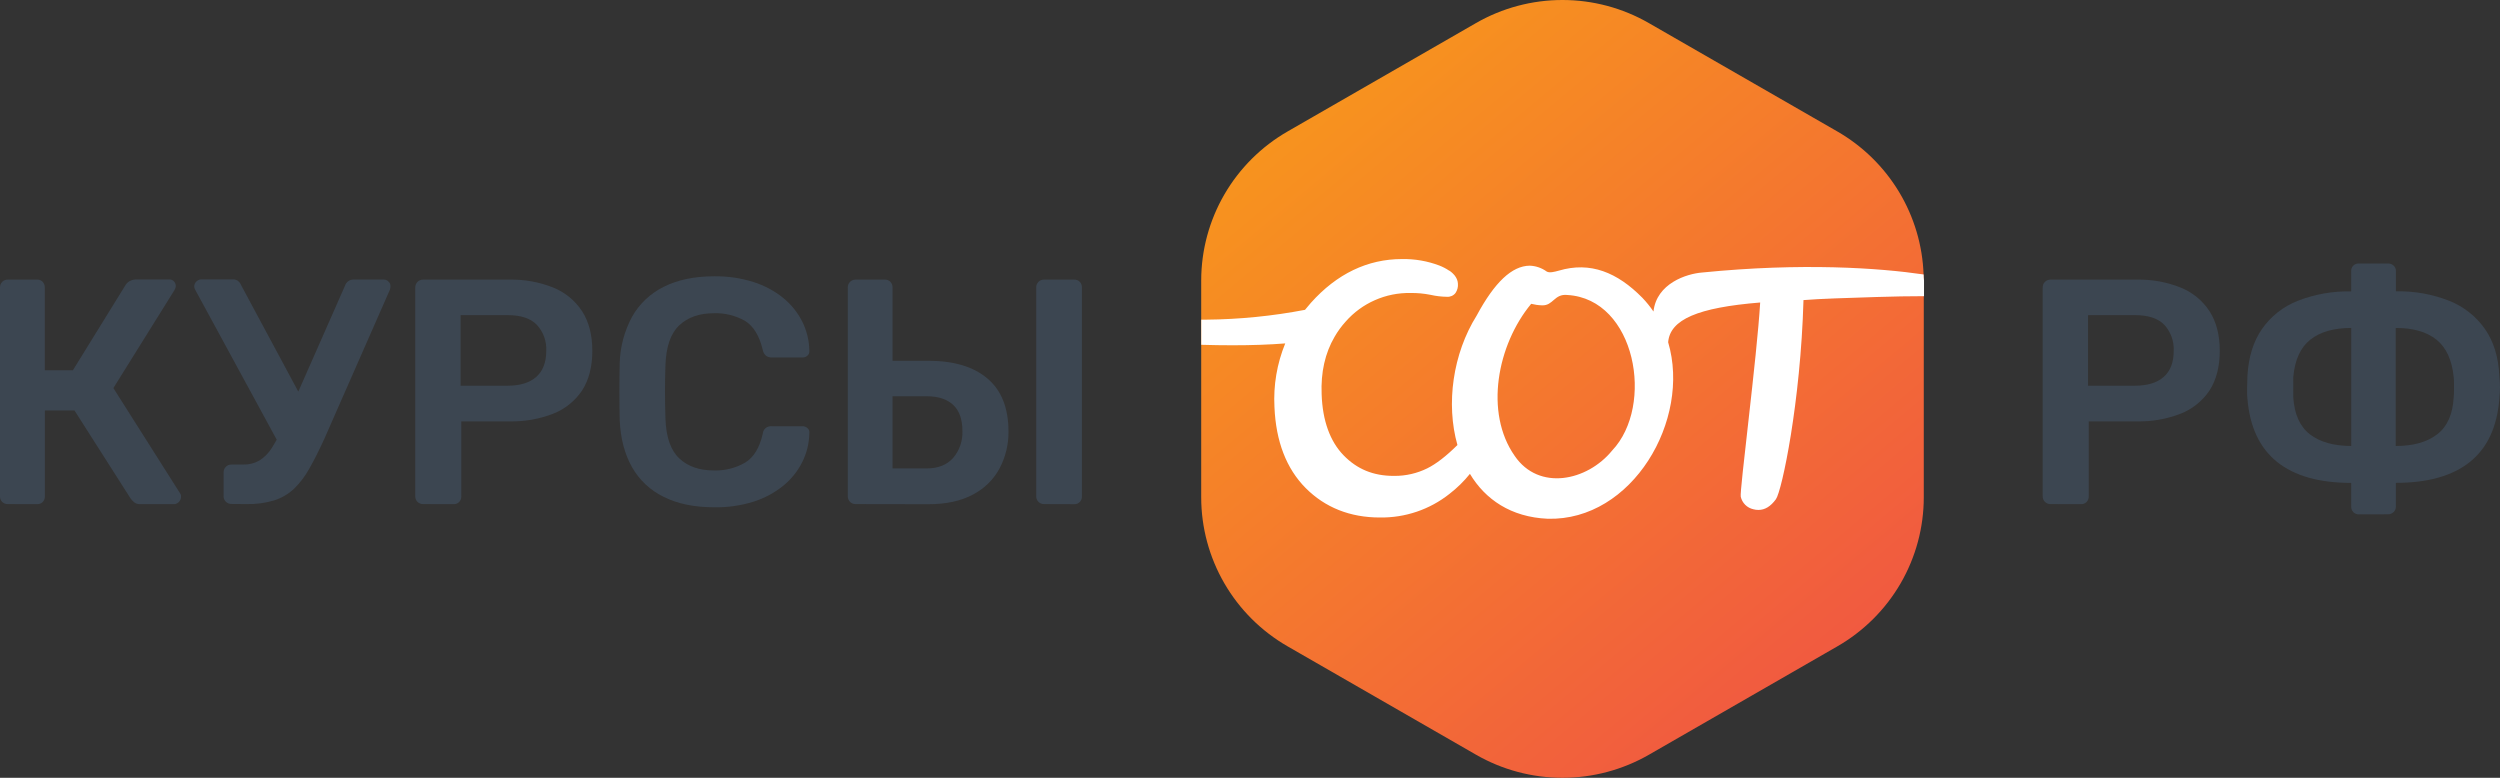
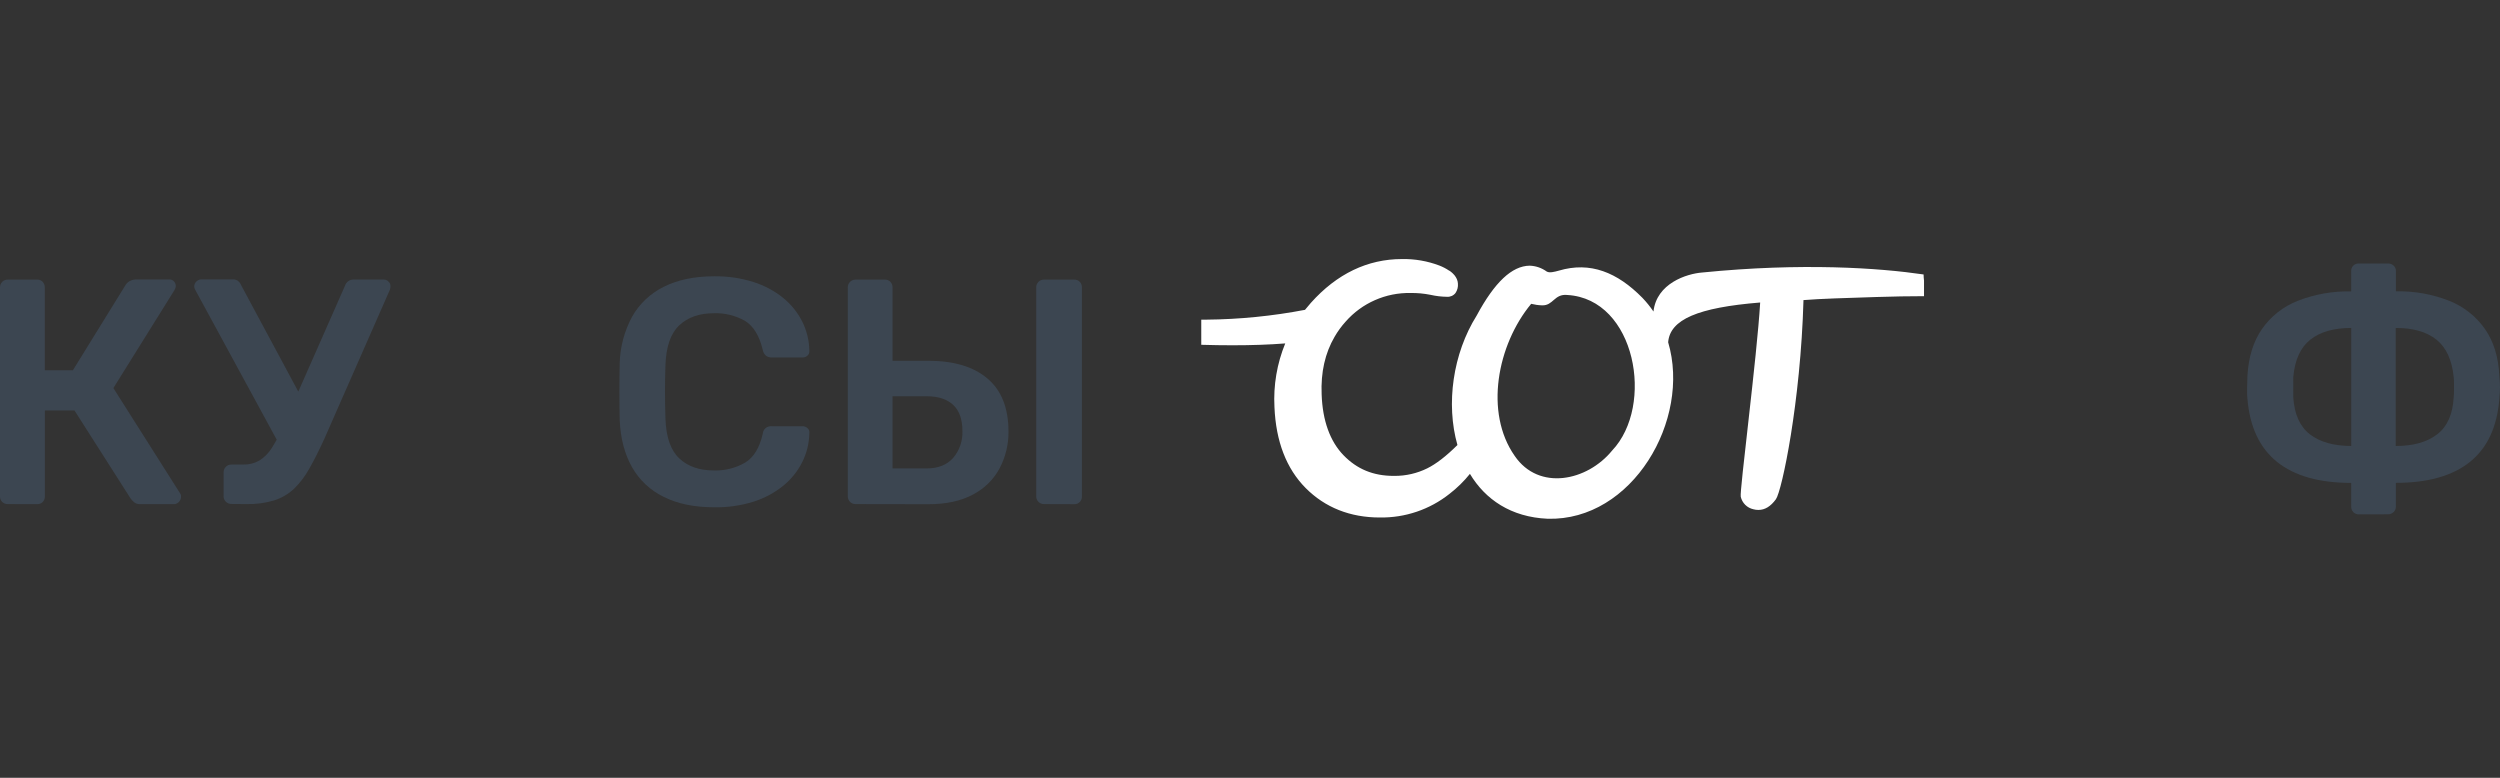
<svg xmlns="http://www.w3.org/2000/svg" width="180" height="56" viewBox="0 0 180 56" fill="none">
  <rect x="0" y="0" width="180" height="56" fill="#333333" stroke="none" />
  <g clip-path="url(#clip0_3001_790)">
-     <path d="M138.498 19.761C138.423 17.661 137.814 15.614 136.727 13.812C135.64 12.011 134.111 10.514 132.284 9.463L118.717 1.661C116.825 0.573 114.679 0 112.494 0C110.31 0 108.163 0.573 106.271 1.661L92.71 9.463C90.819 10.551 89.248 12.116 88.155 14C87.063 15.884 86.488 18.022 86.487 20.198V35.803C86.487 37.979 87.062 40.116 88.155 42.001C89.247 43.885 90.818 45.45 92.71 46.538L106.277 54.341C108.169 55.428 110.315 56.001 112.5 56.001C114.684 56.001 116.83 55.428 118.723 54.341L132.289 46.538C134.181 45.45 135.752 43.885 136.845 42.001C137.937 40.116 138.512 37.979 138.512 35.803V20.198C138.507 20.058 138.505 19.906 138.498 19.761Z" fill="url(#paint0_linear_3001_790)" />
    <path d="M0.558 36.294C0.485 36.296 0.413 36.284 0.345 36.258C0.277 36.232 0.215 36.193 0.162 36.144C0.108 36.092 0.065 36.029 0.037 35.959C0.009 35.89 -0.004 35.815 0 35.74V20.707C-0.003 20.63 0.01 20.554 0.038 20.482C0.066 20.411 0.108 20.346 0.162 20.291C0.214 20.239 0.276 20.198 0.344 20.171C0.412 20.143 0.484 20.129 0.558 20.13H2.667C2.743 20.127 2.818 20.139 2.888 20.167C2.958 20.195 3.021 20.237 3.074 20.291C3.176 20.405 3.23 20.554 3.225 20.707V26.658H5.249L9.03 20.537C9.107 20.412 9.215 20.308 9.343 20.236C9.503 20.152 9.683 20.112 9.864 20.12H12.161C12.229 20.115 12.297 20.125 12.36 20.149C12.424 20.173 12.482 20.211 12.529 20.26C12.615 20.355 12.66 20.479 12.656 20.606C12.649 20.705 12.617 20.8 12.564 20.883L8.163 27.941L12.965 35.518C13.018 35.592 13.042 35.682 13.033 35.771C13.033 35.908 12.979 36.04 12.882 36.138C12.834 36.191 12.775 36.232 12.709 36.26C12.644 36.288 12.573 36.301 12.501 36.299H10.108C9.945 36.312 9.783 36.262 9.656 36.16C9.568 36.083 9.487 35.998 9.413 35.907L5.364 29.555H3.23V35.746C3.233 35.891 3.179 36.032 3.079 36.138C3.027 36.192 2.964 36.235 2.894 36.263C2.823 36.29 2.748 36.303 2.673 36.299L0.558 36.294Z" fill="#3C4651" />
    <path d="M20.246 32.251L14.054 20.863C14.014 20.792 13.99 20.713 13.985 20.632C13.983 20.563 13.997 20.494 14.025 20.431C14.053 20.367 14.094 20.311 14.146 20.265C14.238 20.172 14.363 20.118 14.494 20.115H16.767C16.895 20.112 17.021 20.148 17.126 20.219C17.239 20.304 17.324 20.42 17.371 20.553L21.939 29.054L20.246 32.251ZM16.651 36.285C16.505 36.285 16.365 36.227 16.261 36.124C16.157 36.02 16.099 35.881 16.099 35.735V34.024C16.097 33.947 16.11 33.871 16.138 33.799C16.166 33.728 16.209 33.663 16.263 33.608C16.314 33.556 16.376 33.515 16.443 33.487C16.511 33.459 16.584 33.446 16.657 33.447H17.515C17.92 33.458 18.321 33.358 18.674 33.159C19.041 32.925 19.35 32.612 19.578 32.242C19.906 31.726 20.186 31.18 20.413 30.613L24.844 20.564C24.886 20.433 24.97 20.32 25.083 20.241C25.196 20.162 25.332 20.121 25.47 20.126H27.627C27.752 20.127 27.873 20.177 27.962 20.265C28.009 20.305 28.047 20.354 28.073 20.41C28.099 20.466 28.112 20.526 28.113 20.588C28.113 20.658 28.106 20.727 28.09 20.795C28.074 20.858 28.05 20.92 28.02 20.979L23.358 31.582C22.972 32.429 22.609 33.149 22.269 33.742C21.975 34.278 21.603 34.768 21.165 35.196C20.758 35.577 20.27 35.861 19.738 36.028C19.095 36.219 18.426 36.309 17.756 36.294L16.651 36.285Z" fill="#3C4651" />
-     <path d="M30.45 36.294C30.303 36.294 30.163 36.236 30.059 36.133C29.956 36.03 29.898 35.89 29.898 35.744V20.711C29.895 20.634 29.908 20.557 29.937 20.486C29.965 20.414 30.007 20.349 30.062 20.295C30.113 20.242 30.174 20.201 30.242 20.174C30.31 20.146 30.382 20.132 30.456 20.133H36.671C37.749 20.11 38.822 20.302 39.824 20.7C40.679 21.043 41.407 21.639 41.911 22.408C42.402 23.171 42.647 24.122 42.647 25.261C42.647 26.4 42.402 27.351 41.911 28.114C41.403 28.871 40.675 29.456 39.824 29.789C38.819 30.177 37.748 30.364 36.671 30.339H33.214V35.746C33.218 35.891 33.164 36.032 33.063 36.138C33.011 36.192 32.949 36.235 32.879 36.262C32.809 36.29 32.734 36.303 32.659 36.299L30.45 36.294ZM33.163 27.771H36.55C37.447 27.771 38.134 27.559 38.613 27.135C39.091 26.711 39.331 26.083 39.332 25.252C39.364 24.568 39.122 23.899 38.659 23.393C38.21 22.924 37.507 22.689 36.55 22.689H33.163V27.771Z" fill="#3C4651" />
    <path d="M51.438 36.525C49.999 36.525 48.781 36.274 47.785 35.773C46.821 35.305 46.024 34.556 45.5 33.625C44.974 32.693 44.68 31.573 44.619 30.262C44.604 29.632 44.597 28.954 44.597 28.231C44.597 27.508 44.604 26.814 44.619 26.152C44.648 24.981 44.954 23.834 45.511 22.803C46.038 21.869 46.837 21.117 47.801 20.645C48.799 20.144 50.008 19.893 51.431 19.893C52.39 19.88 53.345 20.02 54.26 20.309C55.036 20.555 55.76 20.942 56.393 21.453C56.964 21.917 57.43 22.495 57.76 23.151C58.087 23.804 58.262 24.522 58.272 25.252C58.281 25.316 58.274 25.381 58.252 25.441C58.229 25.502 58.192 25.556 58.143 25.598C58.094 25.645 58.037 25.681 57.973 25.706C57.91 25.729 57.843 25.74 57.775 25.738H55.566C55.417 25.744 55.269 25.699 55.149 25.611C55.024 25.499 54.943 25.347 54.917 25.182C54.671 24.167 54.246 23.474 53.641 23.103C52.957 22.715 52.178 22.525 51.392 22.553C50.355 22.553 49.528 22.842 48.911 23.419C48.294 23.995 47.961 24.947 47.913 26.273C47.868 27.537 47.868 28.831 47.913 30.154C47.959 31.478 48.291 32.429 48.911 33.007C49.524 33.584 50.352 33.872 51.392 33.872C52.184 33.899 52.968 33.703 53.654 33.306C54.267 32.93 54.688 32.242 54.917 31.239C54.921 31.16 54.941 31.082 54.977 31.011C55.012 30.94 55.062 30.877 55.123 30.825C55.184 30.774 55.254 30.735 55.331 30.712C55.407 30.689 55.487 30.681 55.566 30.689H57.775C57.843 30.687 57.91 30.698 57.973 30.722C58.037 30.746 58.094 30.782 58.143 30.829C58.192 30.871 58.229 30.925 58.252 30.986C58.274 31.046 58.281 31.111 58.272 31.175C58.262 31.905 58.087 32.623 57.76 33.276C57.43 33.932 56.964 34.51 56.393 34.974C55.76 35.485 55.036 35.873 54.26 36.118C53.347 36.403 52.394 36.541 51.438 36.525Z" fill="#3C4651" />
    <path d="M61.594 36.294C61.447 36.294 61.307 36.236 61.203 36.133C61.1 36.03 61.041 35.89 61.041 35.744V20.681C61.041 20.536 61.1 20.396 61.203 20.293C61.307 20.189 61.447 20.131 61.594 20.131H63.705C63.78 20.128 63.855 20.141 63.925 20.169C63.995 20.197 64.058 20.239 64.11 20.293C64.21 20.398 64.264 20.54 64.261 20.685V25.976H66.837C68.678 25.976 70.1 26.404 71.104 27.259C72.108 28.115 72.61 29.382 72.611 31.06C72.623 31.984 72.404 32.897 71.974 33.716C71.539 34.527 70.868 35.187 70.049 35.61C69.19 36.072 68.12 36.303 66.837 36.303L61.594 36.294ZM64.261 33.727H66.72C67.539 33.727 68.173 33.477 68.621 32.977C69.085 32.435 69.326 31.737 69.294 31.025C69.294 30.195 69.074 29.569 68.632 29.155C68.19 28.741 67.555 28.53 66.72 28.53H64.261V33.727ZM75.16 36.294C75.014 36.294 74.874 36.236 74.77 36.133C74.666 36.03 74.608 35.89 74.608 35.744V20.681C74.608 20.536 74.666 20.396 74.77 20.293C74.874 20.189 75.014 20.131 75.16 20.131H77.341C77.416 20.128 77.492 20.141 77.561 20.169C77.631 20.197 77.694 20.239 77.746 20.293C77.847 20.398 77.901 20.54 77.897 20.685V35.748C77.901 35.893 77.847 36.034 77.746 36.14C77.695 36.194 77.631 36.237 77.562 36.265C77.492 36.292 77.417 36.305 77.341 36.301L75.16 36.294Z" fill="#3C4651" />
-     <path d="M147.625 36.294C147.478 36.294 147.338 36.236 147.234 36.133C147.131 36.03 147.073 35.89 147.073 35.744V20.711C147.07 20.634 147.083 20.558 147.11 20.486C147.138 20.414 147.181 20.349 147.235 20.295C147.286 20.243 147.347 20.201 147.415 20.174C147.483 20.146 147.555 20.132 147.629 20.133H153.844C154.923 20.11 155.996 20.302 156.999 20.7C157.854 21.043 158.582 21.639 159.086 22.408C159.577 23.171 159.822 24.122 159.822 25.261C159.822 26.4 159.577 27.351 159.086 28.114C158.578 28.871 157.85 29.456 156.999 29.789C155.994 30.177 154.922 30.364 153.844 30.339H150.389V35.746C150.392 35.891 150.338 36.032 150.238 36.138C150.186 36.192 150.123 36.235 150.053 36.263C149.982 36.291 149.907 36.303 149.832 36.299L147.625 36.294ZM150.34 27.771H153.724C154.62 27.771 155.309 27.559 155.79 27.135C156.27 26.711 156.51 26.083 156.507 25.252C156.539 24.568 156.297 23.9 155.836 23.393C155.386 22.924 154.683 22.689 153.724 22.689H150.34V27.771Z" fill="#3C4651" />
    <path d="M169.842 37.033C169.767 37.036 169.692 37.024 169.622 36.996C169.552 36.968 169.489 36.926 169.437 36.871C169.337 36.766 169.282 36.625 169.286 36.479V34.769C166.982 34.769 165.202 34.264 163.948 33.256C162.694 32.248 161.983 30.735 161.815 28.717C161.797 28.544 161.789 28.371 161.791 28.198C161.791 27.989 161.791 27.782 161.802 27.573C161.813 27.364 161.815 27.193 161.815 27.054C161.893 25.71 162.24 24.59 162.859 23.694C163.496 22.776 164.393 22.069 165.436 21.66C166.661 21.182 167.97 20.951 169.286 20.979V19.523C169.281 19.449 169.292 19.376 169.318 19.307C169.344 19.238 169.385 19.175 169.437 19.123C169.489 19.071 169.552 19.031 169.621 19.005C169.69 18.979 169.764 18.968 169.838 18.973H171.925C172.079 18.967 172.229 19.021 172.343 19.123C172.398 19.175 172.44 19.238 172.468 19.307C172.496 19.377 172.509 19.452 172.505 19.526V20.975C173.817 20.946 175.122 21.178 176.343 21.657C177.382 22.069 178.278 22.776 178.919 23.69C179.545 24.59 179.889 25.71 179.952 27.05C179.983 27.373 179.998 27.652 179.998 27.883C179.998 28.114 179.983 28.39 179.952 28.713C179.797 30.731 179.094 32.244 177.841 33.252C176.588 34.261 174.809 34.765 172.503 34.765V36.475C172.505 36.548 172.491 36.621 172.463 36.688C172.435 36.756 172.394 36.817 172.341 36.868C172.286 36.922 172.221 36.964 172.149 36.991C172.077 37.019 172 37.032 171.923 37.029L169.842 37.033ZM169.29 32.112V23.613C168.036 23.613 167.054 23.893 166.345 24.454C165.636 25.015 165.226 25.913 165.115 27.146V28.601C165.193 29.824 165.591 30.713 166.31 31.269C167.029 31.825 168.021 32.106 169.286 32.112H169.29ZM172.49 32.112C173.757 32.112 174.754 31.831 175.481 31.269C176.209 30.707 176.603 29.817 176.665 28.601C176.68 28.444 176.688 28.286 176.687 28.128V27.597C176.688 27.446 176.681 27.296 176.665 27.146C176.542 25.915 176.128 25.018 175.422 24.454C174.717 23.891 173.74 23.61 172.49 23.613V32.112Z" fill="#3C4651" />
    <path d="M138.498 19.761C135.301 19.292 129.737 18.903 122.568 19.62C121.43 19.706 119.271 20.407 119.05 22.43C118.813 22.081 118.547 21.752 118.255 21.446C116.452 19.613 114.504 18.811 112.235 19.486C111.924 19.572 111.561 19.669 111.363 19.55C111.005 19.29 110.577 19.143 110.135 19.129C108.859 19.145 107.613 20.319 106.321 22.72C104.602 25.461 104.096 29.085 104.935 32.041C104.133 32.84 103.4 33.406 102.754 33.724C102.026 34.082 101.225 34.267 100.413 34.264H100.349C98.876 34.264 97.704 33.779 96.734 32.778C95.764 31.777 95.223 30.292 95.158 28.394C95.092 26.808 95.405 25.421 96.09 24.249C96.317 23.855 96.586 23.486 96.892 23.149C97.472 22.49 98.19 21.964 98.996 21.61C99.801 21.255 100.674 21.079 101.554 21.096C102.039 21.088 102.522 21.133 102.997 21.228C103.386 21.317 103.784 21.364 104.183 21.369C104.3 21.378 104.418 21.357 104.526 21.309C104.634 21.26 104.728 21.186 104.799 21.092C104.931 20.895 104.991 20.659 104.97 20.423C104.966 20.325 104.946 20.228 104.91 20.137C104.902 20.114 104.892 20.091 104.88 20.069C104.851 20.005 104.815 19.943 104.773 19.886L104.729 19.825C104.718 19.812 104.707 19.798 104.694 19.785C104.681 19.772 104.633 19.719 104.6 19.686L104.536 19.627C104.479 19.575 104.418 19.528 104.352 19.488H104.341C104.122 19.34 103.887 19.217 103.641 19.121C102.782 18.795 101.867 18.636 100.947 18.652C98.464 18.652 96.255 19.713 94.385 21.803C94.238 21.968 94.096 22.137 93.96 22.308C91.62 22.756 89.243 22.993 86.859 23.015H86.491V24.825C87.284 24.849 88.028 24.86 88.735 24.86C90.141 24.86 91.387 24.816 92.537 24.726C91.942 26.178 91.677 27.743 91.761 29.309C91.864 31.78 92.62 33.742 94.01 35.141C95.4 36.539 97.205 37.26 99.347 37.26C101.167 37.289 102.94 36.688 104.363 35.559C104.909 35.138 105.403 34.654 105.835 34.118C106.94 35.962 108.793 37.234 111.431 37.35C117.525 37.52 121.767 30.237 120.107 24.641C120.243 23.002 122.24 22.146 126.733 21.78C126.505 25.666 125.237 35.392 125.334 35.766C125.384 35.986 125.496 36.187 125.656 36.347C125.816 36.506 126.019 36.617 126.24 36.666C126.359 36.7 126.483 36.716 126.608 36.715C127.075 36.715 127.486 36.464 127.865 35.946C128.299 35.35 129.645 28.939 129.851 21.607C131.082 21.505 132.89 21.457 135.083 21.385C136.346 21.345 137.489 21.325 138.479 21.325H138.529V20.203C138.507 20.058 138.505 19.906 138.498 19.761ZM116.073 32.44C114.278 34.64 110.797 35.373 109.058 32.825C106.872 29.709 107.794 24.832 110.245 21.875C110.502 21.94 110.765 21.977 111.029 21.985C111.841 22.014 111.902 21.14 112.848 21.239C117.782 21.525 119.141 29.206 116.073 32.44Z" fill="white" />
  </g>
  <defs>
    <linearGradient id="paint0_linear_3001_790" x1="95.033" y1="7.273" x2="129.796" y2="48.866" gradientUnits="userSpaceOnUse">
      <stop stop-color="#F7931E" />
      <stop offset="1" stop-color="#F15A40" />
    </linearGradient>
    <clipPath id="clip0_3001_790">
      <rect width="180" height="56" fill="white" />
    </clipPath>
  </defs>
</svg>